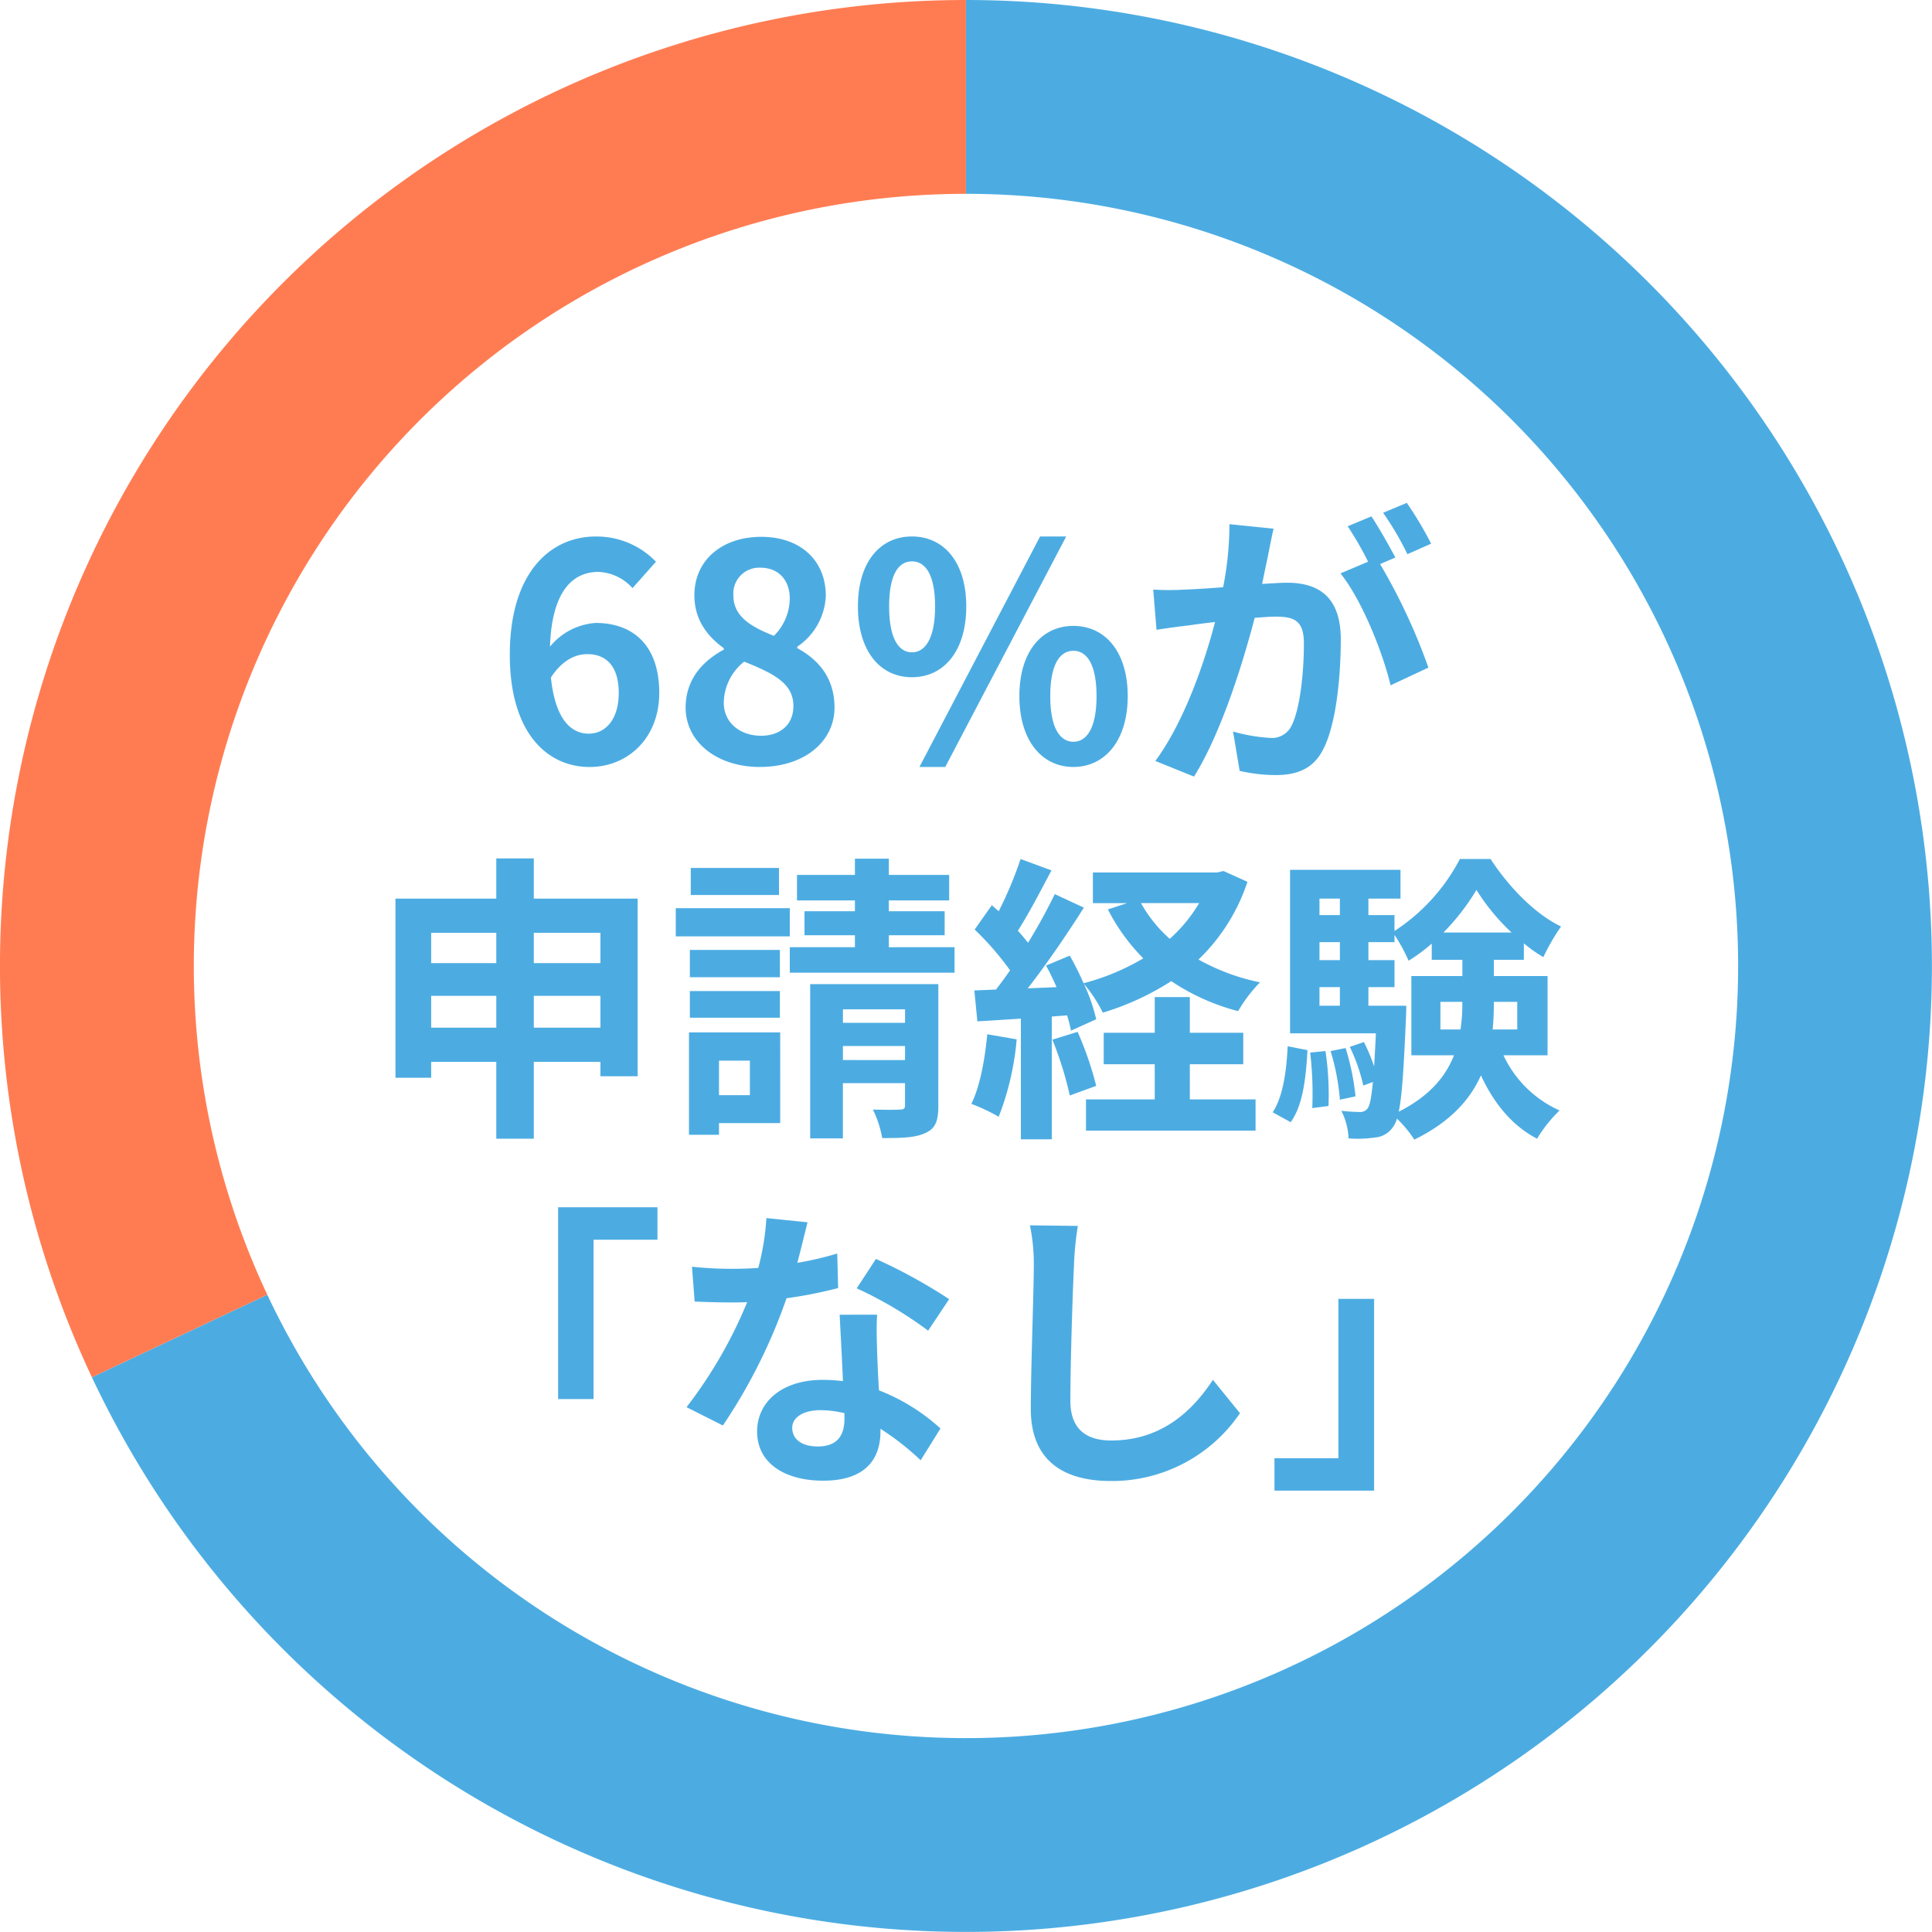
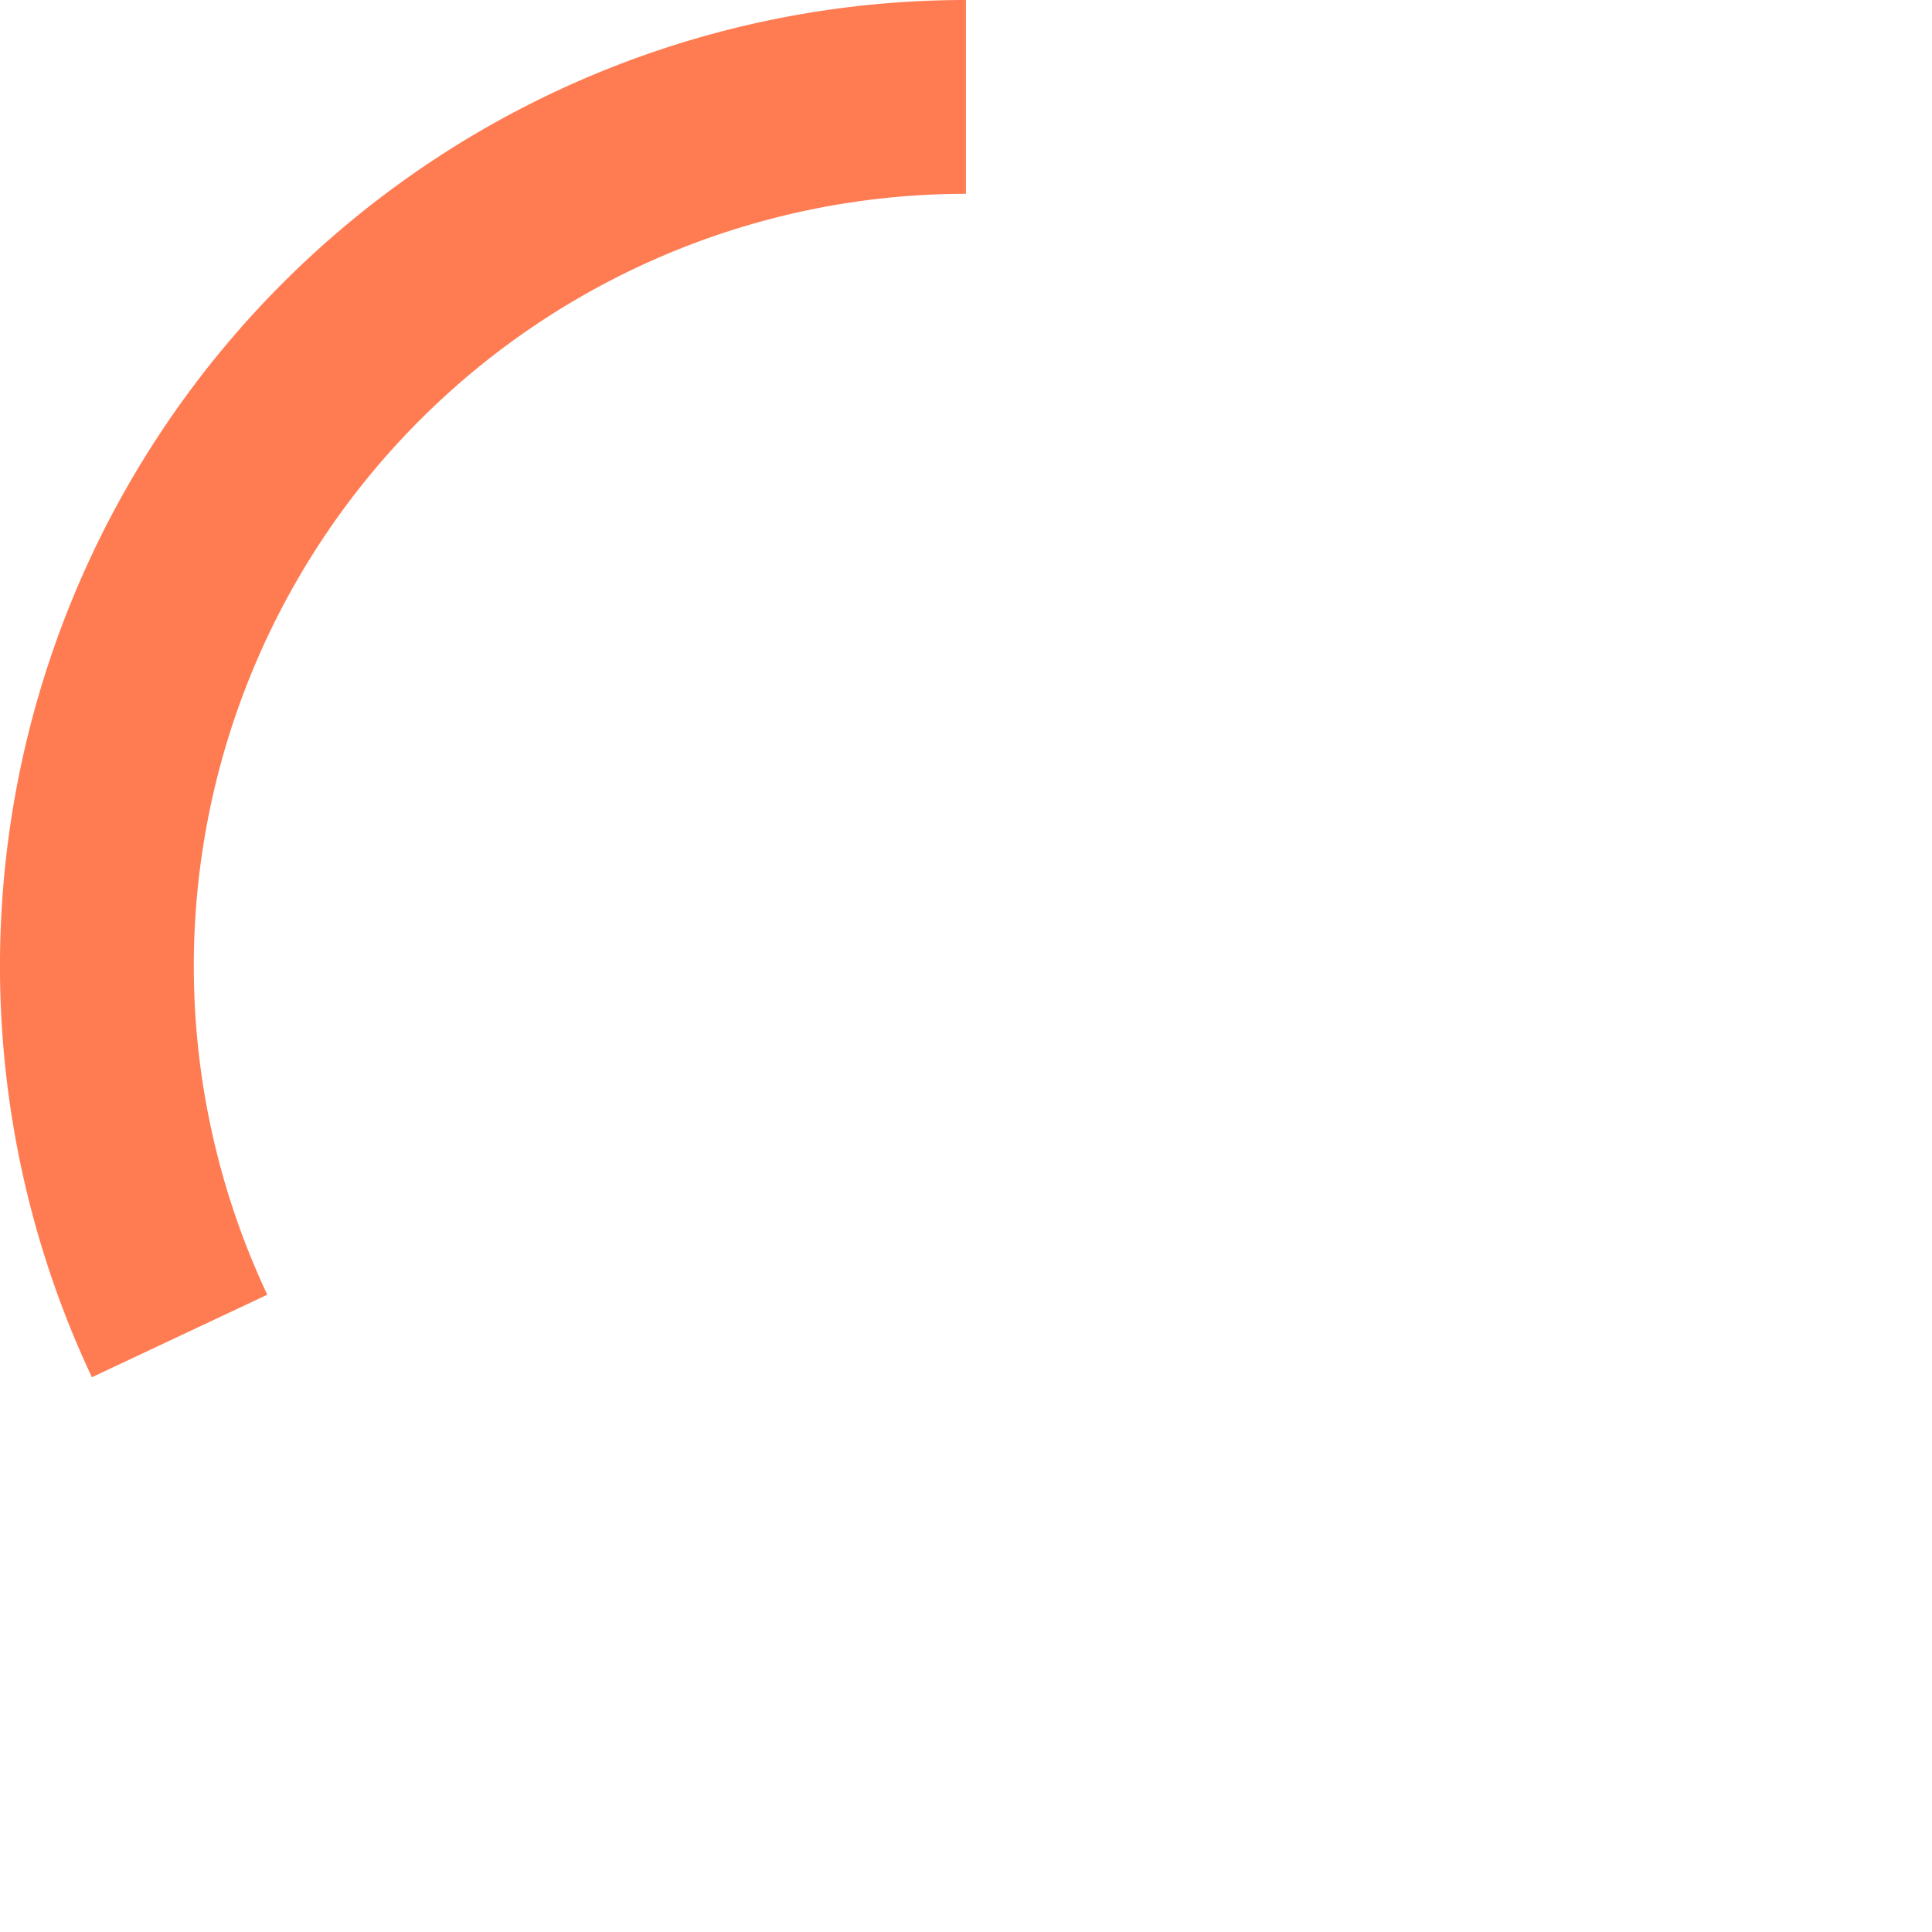
<svg xmlns="http://www.w3.org/2000/svg" width="309.013" height="309.023" viewBox="0 0 309.013 309.023">
-   <path data-name="パス 56" d="M154.5 0a154.5 154.5 0 01152.843 131.93 154.5 154.5 0 01-108.188 170.476A154.5 154.5 0 0114.7 220.283l28.05-13.2a123.5 123.5 0 00147.45 65.646 123.5 123.5 0 0086.48-136.27A123.5 123.5 0 00154.5 31z" fill="#4cace2" />
  <path data-name="パス 57" d="M14.7 220.283a154.5 154.5 0 019.347-148.568A154.5 154.5 0 01154.5 0v31A123.5 123.5 0 0050.225 88.325a123.5 123.5 0 00-7.472 118.758z" fill="#ff7c53" />
-   <path data-name="パス 71" d="M94.164 117.344c-2.976 0-5.376-2.5-6.048-8.976 1.776-2.736 3.888-3.744 5.808-3.744 3.072 0 5.04 1.968 5.04 6.192 0 4.32-2.164 6.528-4.8 6.528zm10.752-27.5a13.159 13.159 0 00-9.648-4.032c-7.152 0-13.728 5.664-13.728 18.912 0 12.528 6 17.952 12.768 17.952 6.048 0 11.136-4.56 11.136-11.856 0-7.632-4.224-11.184-10.176-11.184a10.337 10.337 0 00-7.3 3.792c.288-8.88 3.648-11.952 7.728-11.952a7.711 7.711 0 015.472 2.592zm16.608 32.828c7.2 0 11.952-4.128 11.952-9.5 0-4.848-2.688-7.728-5.952-9.5v-.24a10.346 10.346 0 004.56-8.112c0-5.664-4.032-9.456-10.32-9.456-6.192 0-10.7 3.648-10.7 9.36 0 3.792 1.968 6.48 4.7 8.448v.24c-3.312 1.776-6.1 4.7-6.1 9.264.004 5.56 5.092 9.496 11.86 9.496zm2.256-20.972c-3.744-1.488-6.48-3.12-6.48-6.48a4.131 4.131 0 014.32-4.42c2.976 0 4.7 2.064 4.7 4.944a8.507 8.507 0 01-2.54 5.956zm-2.064 15.98c-3.312 0-5.952-2.064-5.952-5.28a8.54 8.54 0 013.264-6.576c4.608 1.872 7.872 3.408 7.872 7.1 0 3.076-2.208 4.756-5.184 4.756zm24.144-9.36c5.088 0 8.688-4.176 8.688-11.328 0-7.1-3.6-11.184-8.688-11.184s-8.64 4.08-8.64 11.184c0 7.152 3.552 11.328 8.64 11.328zm0-3.984c-2.064 0-3.648-2.112-3.648-7.344s1.584-7.2 3.648-7.2 3.7 1.968 3.7 7.2-1.636 7.344-3.7 7.344zm1.2 18.336h4.128l19.344-36.864h-4.176zm24.624 0c5.04 0 8.688-4.224 8.688-11.328 0-7.152-3.648-11.232-8.688-11.232s-8.64 4.08-8.64 11.232c0 7.104 3.6 11.328 8.64 11.328zm0-4.032c-2.064 0-3.7-2.064-3.7-7.3s1.632-7.248 3.7-7.248 3.7 2.016 3.7 7.248-1.636 7.3-3.7 7.3zM228.9 86.96a56.8 56.8 0 00-3.888-6.528l-3.792 1.584a47.891 47.891 0 013.888 6.624zm-32.256-3.12a52.627 52.627 0 01-1.008 10.08c-2.4.192-4.656.336-6.144.384a44.136 44.136 0 01-5.04 0l.528 6.432c1.488-.24 3.936-.576 5.28-.72.912-.144 2.4-.336 4.08-.528-1.68 6.48-4.94 15.984-9.552 22.224l6.192 2.5c4.368-7.008 7.824-18.192 9.7-25.392 1.344-.1 2.5-.192 3.264-.192 2.976 0 4.608.528 4.608 4.32 0 4.7-.624 10.368-1.92 13.008a3.494 3.494 0 01-3.552 2.064 27.737 27.737 0 01-5.86-1.012l1.056 6.292a26.912 26.912 0 005.664.672c3.648 0 6.24-1.056 7.824-4.368 2.016-4.128 2.688-11.712 2.688-17.328 0-6.816-3.552-9.072-8.592-9.072-.96 0-2.4.1-3.984.192.336-1.728.72-3.456 1.008-4.9.24-1.2.528-2.688.816-3.936zm26.544 5.328c-.96-1.776-2.64-4.8-3.84-6.576l-3.792 1.584a53.069 53.069 0 013.264 5.664l-4.42 1.872c3.408 4.224 6.768 12.624 8.016 17.9l6.048-2.832a94.45 94.45 0 00-7.728-16.56zm-137.808 75.2v-5.088h10.656v5.088zm-16.416 0v-5.088H79.38v5.088zM79.38 149.2v4.848H68.964V149.2zm16.656 0v4.848H85.38V149.2zm-10.656-5.472V137.3h-6v6.432H63.252v28.652h5.712v-2.544H79.38v12.288h6V169.84h10.656v2.3h5.952v-28.412zm39.216-4.9h-14.112v4.32H124.6zm1.728 6.432h-18.24v4.512h18.24zm-1.584 6.672h-14.4v4.368h14.4zm-14.4 10.848h14.4v-4.268h-14.4zm9.6 6.864v5.52H115v-5.52zm4.848-4.512H110.2V181.5h4.8v-1.868h9.792zm10.032 4.416V167.3h9.936v2.256zm9.936-8.112v2.164h-9.936v-2.16zm5.328-4.032h-20.5v24.676h5.232v-8.832h9.936v3.5c0 .528-.144.72-.768.72-.624.048-2.592.048-4.368 0a16.928 16.928 0 011.488 4.56c3.072 0 5.328-.048 6.912-.816 1.632-.72 2.064-1.968 2.064-4.368zm-7.92-5.9v-1.92h8.928v-3.84h-8.928v-1.728h9.648v-4.08h-9.648v-2.592h-5.424v2.592h-9.264v4.08h9.264v1.728h-8.064v3.84h8.064v1.916h-10.416v4.08h26.352v-4.08zm15.744 13.92c-.384 4.032-1.152 8.3-2.544 11.136a28.214 28.214 0 014.368 2.064 44.379 44.379 0 002.88-12.384zm10.416.864a56.8 56.8 0 012.784 8.928l4.224-1.536a52.921 52.921 0 00-2.976-8.64zm21.984 3.936h8.544v-5.04h-8.544v-5.712h-5.616v5.712h-8.16v5.04h8.16v5.616H173.7v4.992h27.12v-4.992h-10.512zm1.492-25.776a24.273 24.273 0 01-4.7 5.712 21.741 21.741 0 01-4.608-5.712zm3.888-5.136l-1.008.24H174.8v4.9h5.472l-3.072 1.004a31.115 31.115 0 005.664 7.824 36.8 36.8 0 01-9.552 3.984 47.33 47.33 0 00-2.208-4.416l-3.792 1.584a46.38 46.38 0 011.68 3.456l-4.608.192c3.024-3.888 6.336-8.736 8.976-12.912l-4.656-2.16a87.047 87.047 0 01-4.272 7.776c-.48-.576-1.008-1.248-1.632-1.92 1.728-2.688 3.648-6.384 5.376-9.648l-4.94-1.824a60.849 60.849 0 01-3.5 8.352c-.384-.336-.768-.672-1.1-.96l-2.744 3.888a47.1 47.1 0 015.664 6.528 66.636 66.636 0 01-2.256 3.072l-3.456.144.48 4.944 6.96-.432v19.3h4.944v-19.636l2.448-.192a23.012 23.012 0 01.624 2.448l4.032-1.824a28.656 28.656 0 00-1.968-5.664 22.377 22.377 0 013.024 4.608 43.04 43.04 0 0010.944-5.04 35.164 35.164 0 0010.7 4.8 22.927 22.927 0 013.5-4.608 34.256 34.256 0 01-9.84-3.648 30.467 30.467 0 007.832-12.432zm10.748 40.176c1.968-2.688 2.448-7.152 2.688-11.52l-3.168-.624c-.192 4.08-.768 8.112-2.4 10.56zm3.12-11.136a56.818 56.818 0 01.336 8.88l2.592-.336a47.007 47.007 0 00-.48-8.784zm3.264-.24a36.107 36.107 0 011.488 7.776l2.5-.528a39.537 39.537 0 00-1.584-7.728zm6.048-7.248v-2.976h4.176v-4.32h-4.176v-2.88h4.176v-1.152a26.8 26.8 0 012.256 4.128 28.237 28.237 0 003.7-2.736v2.592h4.9v2.592h-8.16v12.672h6.816c-1.3 3.36-3.888 6.528-8.832 9.024.528-2.544.816-7.152 1.152-15.072.048-.624.048-1.872.048-1.872zm-7.824-2.976h3.264v2.976h-3.264zm3.264-7.2v2.88h-3.264v-2.88zm0-6.96v2.64h-3.264v-2.64zm16.56 5.424a35.863 35.863 0 005.28-6.816 34.072 34.072 0 005.616 6.816zm11.808 11.088v4.416h-3.936a42.09 42.09 0 00.192-4.224v-.192zm-12.288 4.416v-4.416h3.5v.144a25.91 25.91 0 01-.288 4.272zm17.136 4.128v-12.672h-8.592v-2.592h4.8v-2.64a21.81 21.81 0 003.12 2.208 33.239 33.239 0 012.832-4.9c-4.224-2.016-8.4-6.384-11.28-10.8h-4.9a30.641 30.641 0 01-10.464 11.52v-2.54h-4.172v-2.64H224v-4.608h-17.66v26.16h13.728c-.1 2.064-.192 3.84-.288 5.28a27.71 27.71 0 00-1.632-3.888l-2.256.768a28.129 28.129 0 012.16 6.192l1.536-.576c-.24 2.5-.48 3.7-.816 4.176a1.433 1.433 0 01-1.3.624 27.2 27.2 0 01-2.928-.192 10.965 10.965 0 011.156 4.416 18.681 18.681 0 004.224-.144 3.811 3.811 0 002.88-1.68 3.91 3.91 0 00.624-1.344 19.1 19.1 0 012.784 3.36c5.712-2.784 8.928-6.384 10.656-10.272 2.064 4.464 4.992 8.064 8.976 10.128a22.209 22.209 0 013.6-4.512 18.064 18.064 0 01-8.976-8.832zM89.268 223.776h5.664v-25.488h10.224V193.1H89.268zm62.544-15.984a85.531 85.531 0 00-11.712-6.432l-3.072 4.7a63.377 63.377 0 0111.424 6.772zm-17.9-7.3a50.208 50.208 0 01-6.384 1.488c.672-2.544 1.248-4.944 1.632-6.48l-6.576-.672a40.472 40.472 0 01-1.3 7.968c-1.44.1-2.88.144-4.272.144a60.422 60.422 0 01-6.336-.336l.432 5.568c2.064.1 3.984.144 5.952.144.816 0 1.632 0 2.448-.048a72.526 72.526 0 01-9.7 16.8L115.62 228a87.744 87.744 0 0010.18-20.352 69.657 69.657 0 008.256-1.632zm1.152 26.448c0 2.544-1.056 4.416-4.272 4.416-2.592 0-4.08-1.2-4.08-2.976 0-1.68 1.776-2.832 4.512-2.832a16.823 16.823 0 013.84.48zm-.768-16.656c.144 2.88.384 7.056.528 10.608-1.008-.1-2.112-.192-3.216-.192-6.624 0-10.512 3.6-10.512 8.256 0 5.232 4.656 7.872 10.56 7.872 6.768 0 9.168-3.456 9.168-7.872v-.432a42.317 42.317 0 016.432 5.04l3.168-5.088a31.666 31.666 0 00-9.84-6.1c-.144-2.352-.24-4.656-.288-6-.048-2.112-.144-4.08 0-6.1zm30.432-14.3a29.845 29.845 0 01.624 6.432c0 4.08-.48 16.56-.48 22.944 0 8.112 5.04 11.52 12.816 11.52a24.738 24.738 0 0020.64-10.848L194 220.7c-3.408 5.184-8.4 9.7-16.272 9.7-3.648 0-6.528-1.536-6.528-6.336 0-5.9.336-16.56.576-21.648a48.783 48.783 0 01.624-6.336zm55.052 11.76h-5.712v25.488h-10.224v5.184h15.936z" fill="#4cace2" />
</svg>